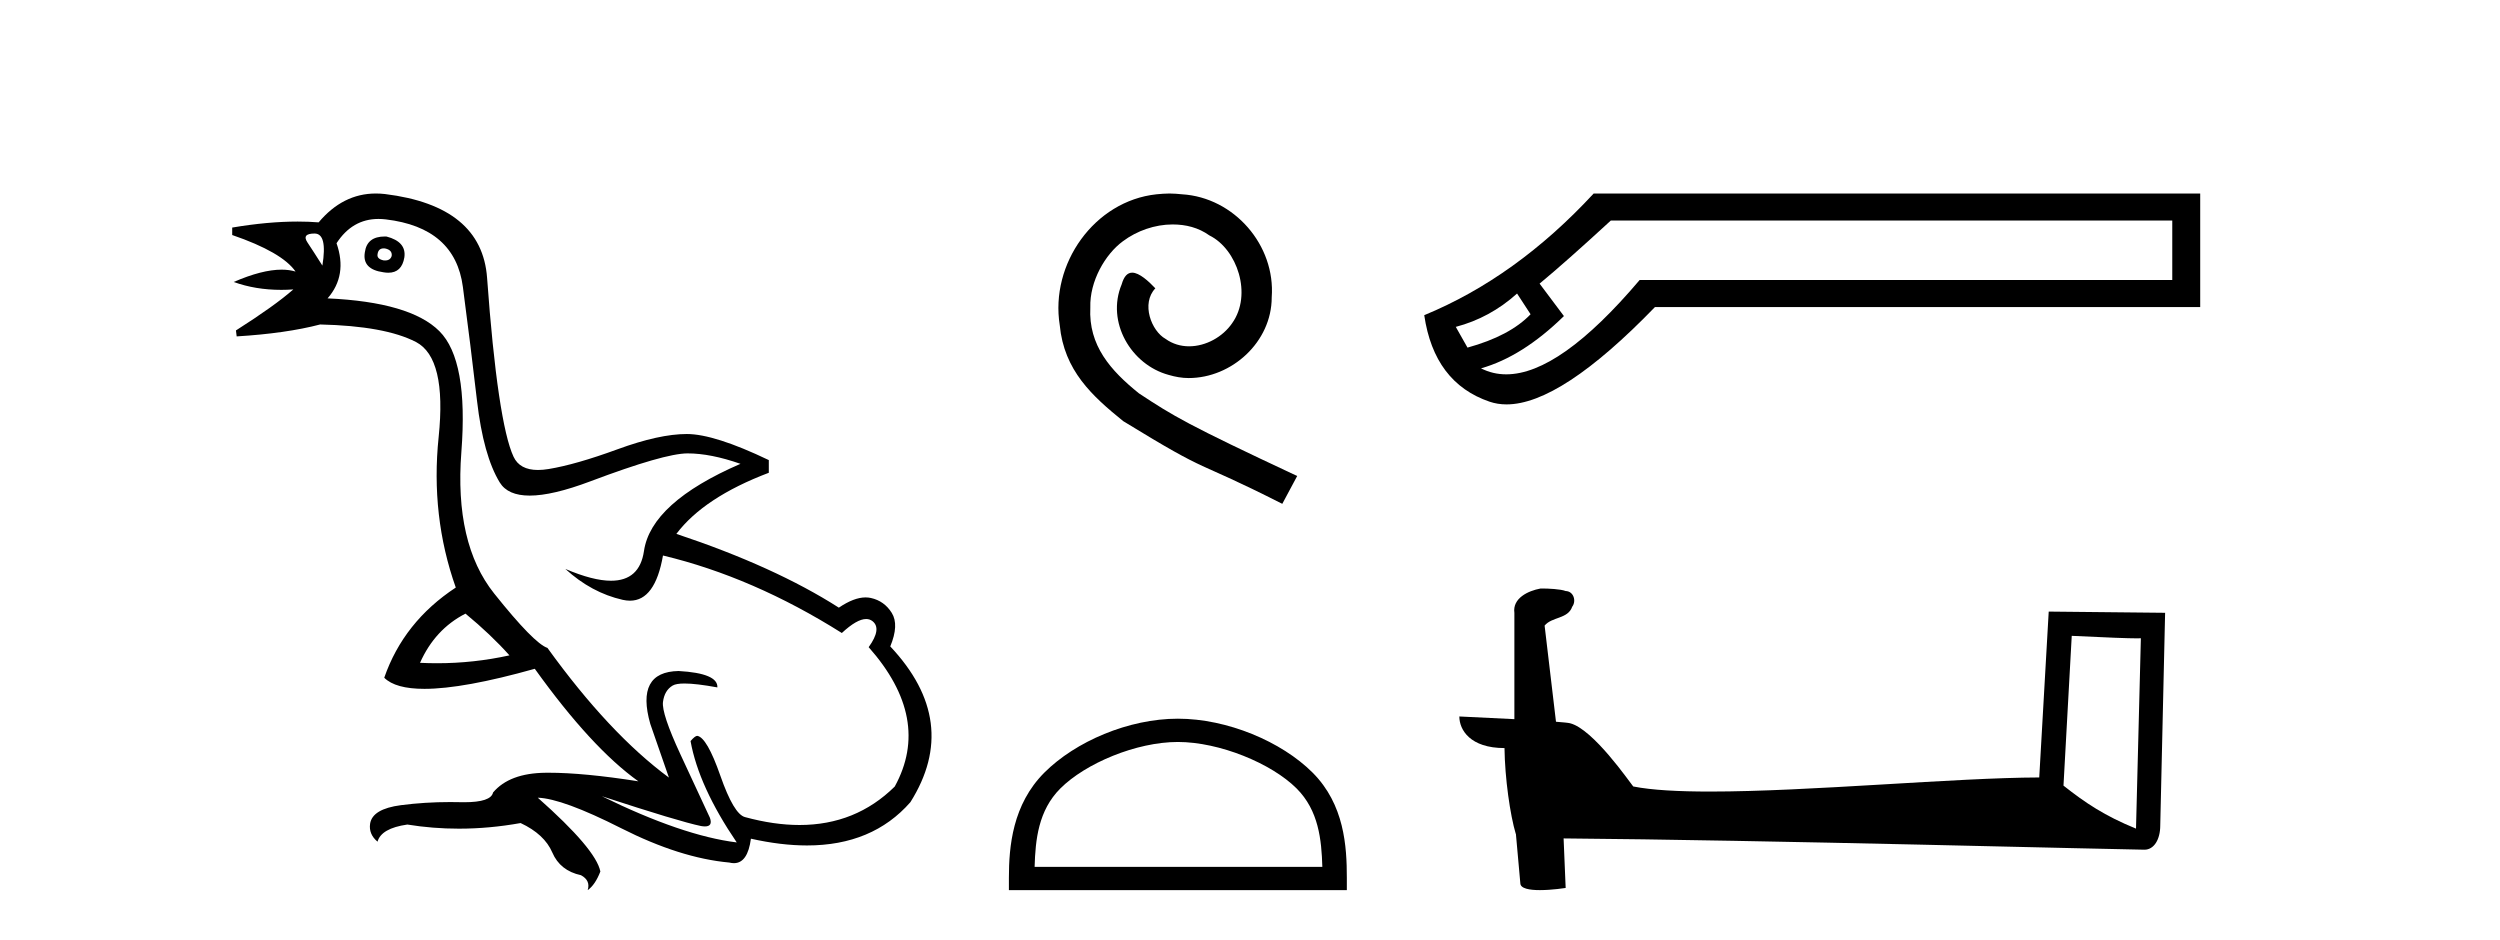
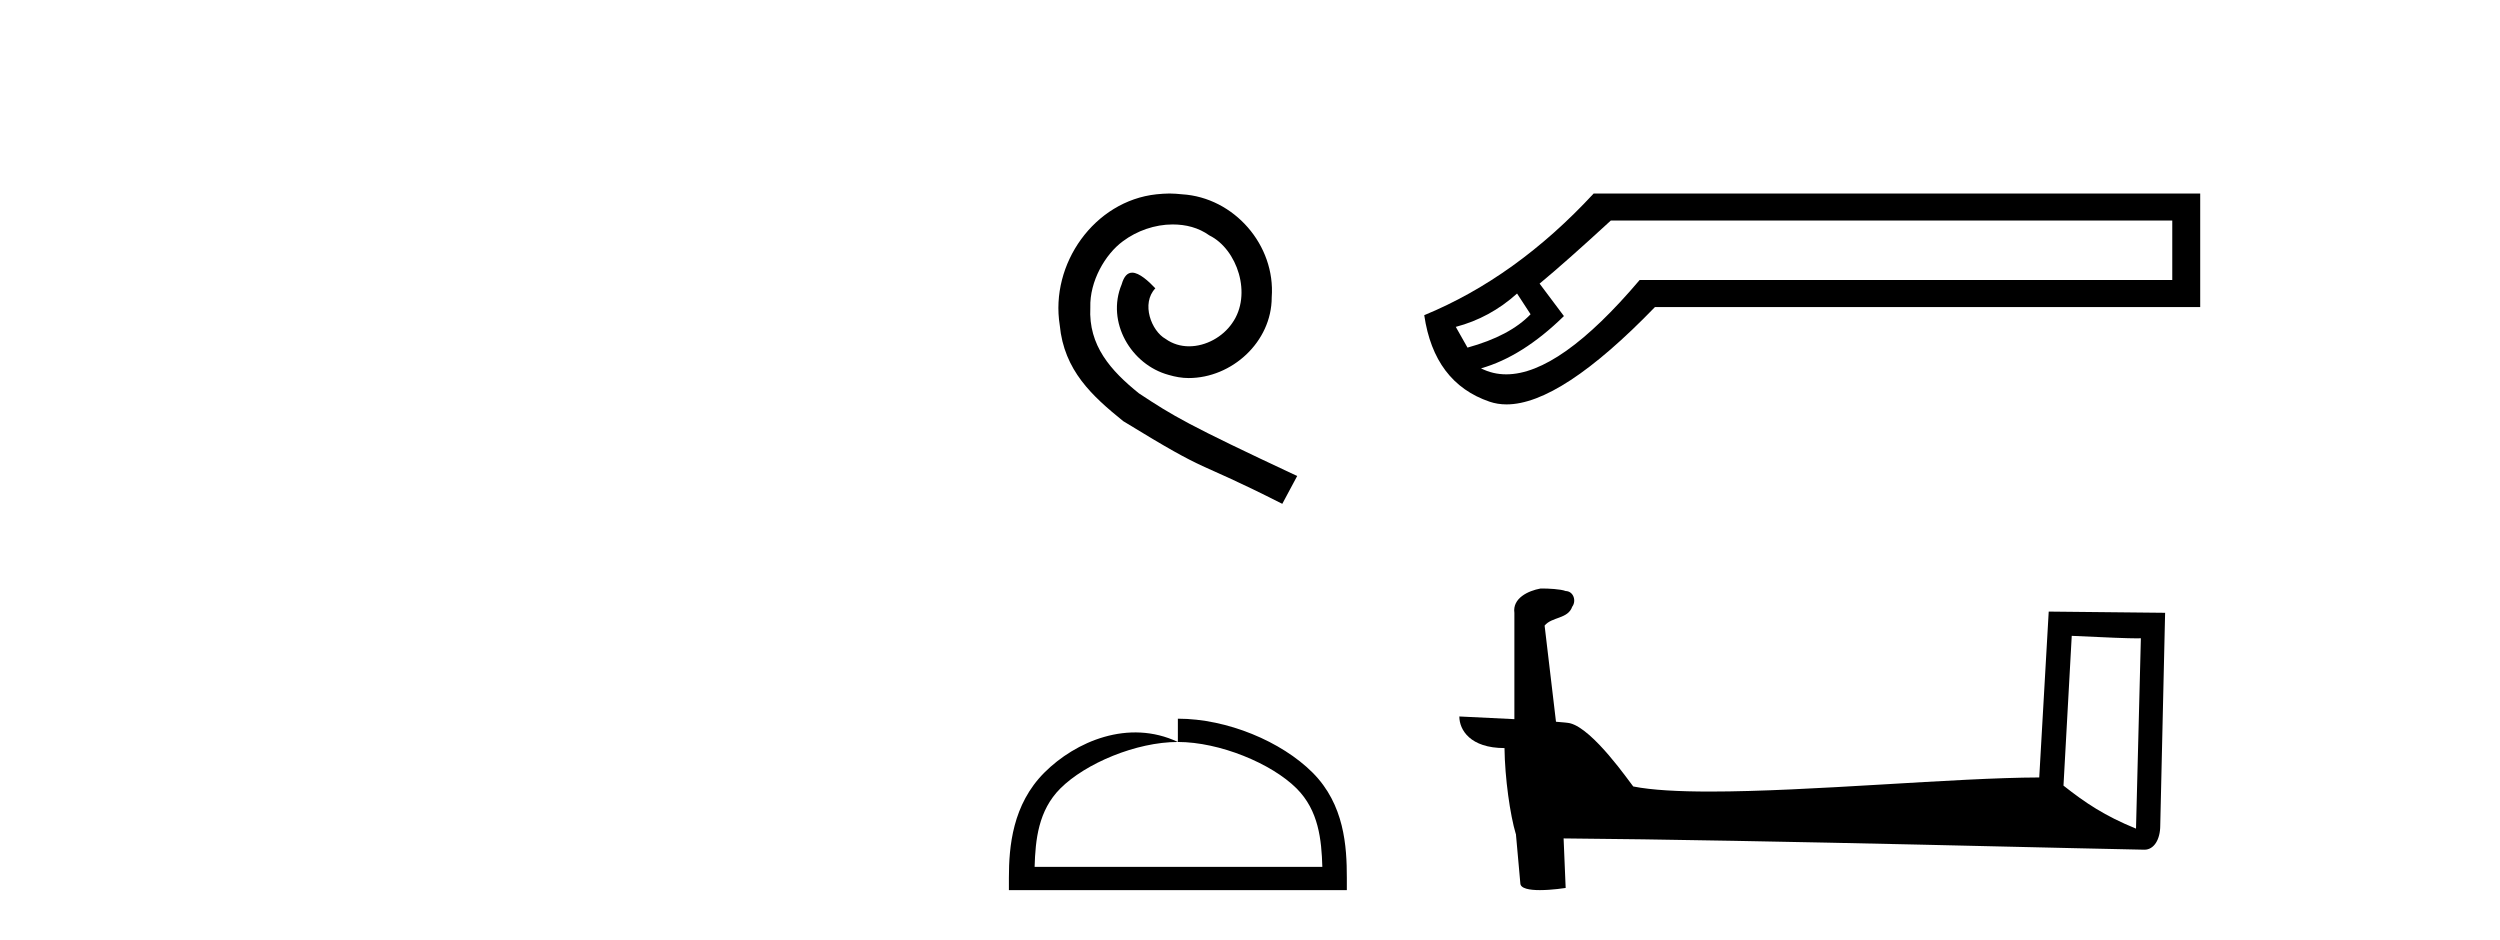
<svg xmlns="http://www.w3.org/2000/svg" width="109.0" height="41.0">
-   <path d="M 16.729 10.829 Q 16.756 10.829 16.785 10.832 Q 17.11 10.897 17.078 11.157 Q 17.021 11.356 16.79 11.356 Q 16.757 11.356 16.72 11.352 Q 16.428 11.287 16.46 11.092 Q 16.49 10.829 16.729 10.829 ZM 13.715 10.182 Q 14.283 10.182 14.056 11.58 Q 13.666 10.962 13.406 10.572 Q 13.146 10.182 13.715 10.182 ZM 16.778 10.311 Q 16.001 10.311 15.908 10.995 Q 15.778 11.742 16.72 11.872 Q 16.832 11.891 16.93 11.891 Q 17.519 11.891 17.63 11.222 Q 17.728 10.54 16.85 10.312 Q 16.814 10.311 16.778 10.311 ZM 20.295 26.754 Q 21.399 27.664 22.212 28.574 Q 20.654 28.917 19.054 28.917 Q 18.684 28.917 18.313 28.899 Q 18.962 27.437 20.295 26.754 ZM 16.501 9.546 Q 16.655 9.546 16.818 9.565 Q 19.84 9.922 20.181 12.506 Q 20.522 15.089 20.798 17.477 Q 21.075 19.865 21.789 21.035 Q 22.14 21.608 23.094 21.608 Q 24.088 21.608 25.737 20.987 Q 28.971 19.768 29.978 19.768 Q 30.985 19.768 32.285 20.223 Q 28.386 21.913 28.077 24.025 Q 27.888 25.32 26.641 25.32 Q 25.855 25.32 24.649 24.805 L 24.649 24.805 Q 25.786 25.844 27.151 26.153 Q 27.316 26.19 27.467 26.19 Q 28.563 26.19 28.906 24.22 Q 32.837 25.162 36.704 27.599 Q 37.361 26.989 37.764 26.989 Q 37.919 26.989 38.036 27.079 Q 38.459 27.404 37.874 28.216 Q 40.636 31.336 39.011 34.293 Q 37.312 35.97 34.859 35.97 Q 33.747 35.97 32.48 35.625 Q 31.992 35.495 31.408 33.822 Q 30.823 32.148 30.4 32.083 Q 30.303 32.083 30.108 32.311 Q 30.465 34.293 32.122 36.73 Q 29.75 36.437 26.241 34.715 L 26.241 34.715 Q 29.62 35.82 30.563 36.015 Q 30.66 36.032 30.735 36.032 Q 31.086 36.032 30.953 35.657 Q 30.498 34.683 29.669 32.895 Q 28.841 31.108 28.906 30.605 Q 28.971 30.101 29.328 29.89 Q 29.478 29.801 29.845 29.801 Q 30.353 29.801 31.278 29.971 Q 31.31 29.354 29.588 29.256 Q 27.703 29.289 28.353 31.563 L 29.165 33.903 Q 26.566 31.986 23.869 28.249 Q 23.284 28.054 21.546 25.877 Q 19.807 23.7 20.116 19.703 Q 20.425 15.706 19.157 14.439 Q 17.89 13.172 14.283 13.009 Q 15.161 12.002 14.673 10.605 Q 15.36 9.546 16.501 9.546 ZM 16.387 8.437 Q 14.951 8.437 13.893 9.695 Q 13.452 9.66 12.977 9.66 Q 11.673 9.66 10.124 9.922 L 10.124 10.247 Q 12.301 10.995 12.886 11.84 Q 12.612 11.757 12.279 11.757 Q 11.427 11.757 10.189 12.294 Q 11.14 12.638 12.262 12.638 Q 12.521 12.638 12.789 12.619 L 12.789 12.619 Q 11.976 13.334 10.287 14.407 L 10.319 14.667 Q 12.464 14.537 13.958 14.147 Q 16.785 14.212 18.134 14.91 Q 19.482 15.609 19.125 19.053 Q 18.767 22.497 19.872 25.617 Q 17.598 27.112 16.753 29.549 Q 17.238 30.034 18.505 30.034 Q 20.206 30.034 23.317 29.159 Q 25.786 32.603 27.833 34.065 Q 25.462 33.691 23.915 33.691 Q 23.851 33.691 23.788 33.692 Q 22.212 33.708 21.497 34.553 Q 21.406 34.977 20.239 34.977 Q 20.156 34.977 20.067 34.975 Q 19.845 34.97 19.625 34.97 Q 18.526 34.97 17.484 35.105 Q 16.233 35.268 16.136 35.917 Q 16.071 36.372 16.46 36.697 Q 16.623 36.112 17.76 35.95 Q 18.87 36.13 20.007 36.13 Q 21.334 36.13 22.699 35.885 Q 23.739 36.372 24.08 37.168 Q 24.421 37.964 25.331 38.159 Q 25.754 38.387 25.624 38.809 Q 25.949 38.582 26.176 37.997 Q 25.981 37.022 23.447 34.78 L 23.447 34.78 Q 24.519 34.813 27.086 36.112 Q 29.653 37.412 31.797 37.607 Q 31.904 37.634 31.999 37.634 Q 32.599 37.634 32.74 36.567 Q 34.056 36.862 35.184 36.862 Q 38.04 36.862 39.693 34.975 Q 41.903 31.466 38.816 28.184 Q 39.206 27.242 38.881 26.722 Q 38.556 26.202 37.971 26.072 Q 37.86 26.047 37.74 26.047 Q 37.232 26.047 36.574 26.494 Q 33.78 24.707 29.49 23.277 Q 30.693 21.685 33.52 20.613 L 33.52 20.06 Q 31.148 18.923 29.945 18.923 Q 28.743 18.923 26.923 19.589 Q 25.104 20.255 23.918 20.45 Q 23.668 20.491 23.456 20.491 Q 22.66 20.491 22.391 19.914 Q 22.049 19.183 21.757 17.217 Q 21.464 15.251 21.237 12.116 Q 21.01 8.98 16.785 8.46 Q 16.583 8.437 16.387 8.437 Z" style="fill:#000000;stroke:none" />
  <path d="M 50.988 8.437 C 50.8 8.437 50.613 8.454 50.425 8.471 C 47.708 8.761 45.778 11.512 46.205 14.177 C 46.393 16.158 47.623 17.269 48.973 18.362 C 52.987 20.822 51.86 19.917 55.908 21.967 L 56.557 20.754 C 51.74 18.499 51.159 18.14 49.656 17.149 C 48.426 16.158 47.452 15.065 47.538 13.408 C 47.503 12.263 48.187 11.085 48.955 10.521 C 49.57 10.06 50.356 9.786 51.125 9.786 C 51.706 9.786 52.253 9.923 52.731 10.265 C 53.944 10.863 54.61 12.844 53.722 14.091 C 53.312 14.689 52.577 15.099 51.843 15.099 C 51.484 15.099 51.125 14.997 50.818 14.775 C 50.203 14.433 49.741 13.237 50.373 12.571 C 50.083 12.263 49.673 11.888 49.365 11.888 C 49.16 11.888 49.007 12.041 48.904 12.4 C 48.221 14.04 49.314 15.902 50.954 16.346 C 51.245 16.432 51.535 16.483 51.825 16.483 C 53.705 16.483 55.447 14.911 55.447 12.964 C 55.618 10.692 53.807 8.608 51.535 8.471 C 51.364 8.454 51.176 8.437 50.988 8.437 Z" style="fill:#000000;stroke:none" />
-   <path d="M 51.355 32.35 C 53.167 32.35 55.436 33.281 56.533 34.378 C 57.494 35.339 57.619 36.612 57.654 37.795 L 45.109 37.795 C 45.144 36.612 45.27 35.339 46.23 34.378 C 47.328 33.281 49.543 32.35 51.355 32.35 ZM 51.355 31.335 C 49.205 31.335 46.892 32.329 45.536 33.684 C 44.145 35.075 43.988 36.906 43.988 38.275 L 43.988 38.809 L 58.722 38.809 L 58.722 38.275 C 58.722 36.906 58.618 35.075 57.227 33.684 C 55.871 32.329 53.505 31.335 51.355 31.335 Z" style="fill:#000000;stroke:none" />
+   <path d="M 51.355 32.35 C 53.167 32.35 55.436 33.281 56.533 34.378 C 57.494 35.339 57.619 36.612 57.654 37.795 L 45.109 37.795 C 45.144 36.612 45.27 35.339 46.23 34.378 C 47.328 33.281 49.543 32.35 51.355 32.35 ZC 49.205 31.335 46.892 32.329 45.536 33.684 C 44.145 35.075 43.988 36.906 43.988 38.275 L 43.988 38.809 L 58.722 38.809 L 58.722 38.275 C 58.722 36.906 58.618 35.075 57.227 33.684 C 55.871 32.329 53.505 31.335 51.355 31.335 Z" style="fill:#000000;stroke:none" />
  <path d="M 66.144 12.798 L 66.733 13.702 C 66.131 14.331 65.214 14.816 63.983 15.156 L 63.472 14.252 C 64.467 13.99 65.358 13.506 66.144 12.798 ZM 94.711 9.616 L 94.711 12.209 L 71.488 12.209 C 69.165 14.95 67.227 16.321 65.673 16.321 C 65.282 16.321 64.915 16.234 64.572 16.06 C 65.777 15.719 66.982 14.96 68.187 13.781 L 67.126 12.366 C 67.886 11.738 68.921 10.821 70.231 9.616 ZM 69.484 8.437 C 67.231 10.873 64.769 12.641 62.097 13.742 C 62.385 15.706 63.334 16.964 64.946 17.514 C 65.176 17.592 65.422 17.632 65.685 17.632 C 67.259 17.632 69.417 16.217 72.156 13.388 L 95.929 13.388 L 95.929 8.437 Z" style="fill:#000000;stroke:none" />
  <path d="M 90.328 27.723 C 91.917 27.8 92.795 27.832 93.171 27.832 C 93.248 27.832 93.305 27.831 93.342 27.828 L 93.342 27.828 L 93.13 36.128 C 91.766 35.572 90.925 35.009 89.968 34.253 L 90.328 27.723 ZM 67.253 25.659 C 67.208 25.659 67.175 25.66 67.16 25.661 C 66.635 25.758 65.936 26.078 66.027 26.723 C 66.027 28.267 66.027 29.811 66.027 31.355 C 64.998 31.301 63.941 31.253 63.627 31.238 L 63.627 31.238 C 63.627 31.82 64.098 32.616 65.596 32.616 C 65.612 33.929 65.842 35.537 66.088 36.358 C 66.09 36.357 66.091 36.356 66.093 36.355 L 66.286 38.506 C 66.286 38.744 66.693 38.809 67.139 38.809 C 67.674 38.809 68.263 38.715 68.263 38.715 L 68.173 36.555 L 68.173 36.555 C 76.607 36.621 92.701 37.047 93.499 37.047 C 93.912 37.047 94.187 36.605 94.187 35.989 L 94.399 26.718 L 89.324 26.665 L 88.911 33.897 C 85.233 33.908 78.879 34.512 74.56 34.512 C 73.187 34.512 72.019 34.451 71.209 34.29 C 71.045 34.093 69.46 31.783 68.452 31.533 C 68.373 31.513 68.136 31.491 67.841 31.468 C 67.676 30.07 67.51 28.673 67.345 27.276 C 67.661 26.887 68.362 26.993 68.548 26.454 C 68.739 26.201 68.609 25.779 68.264 25.769 C 68.045 25.682 67.485 25.659 67.253 25.659 Z" style="fill:#000000;stroke:none" />
</svg>